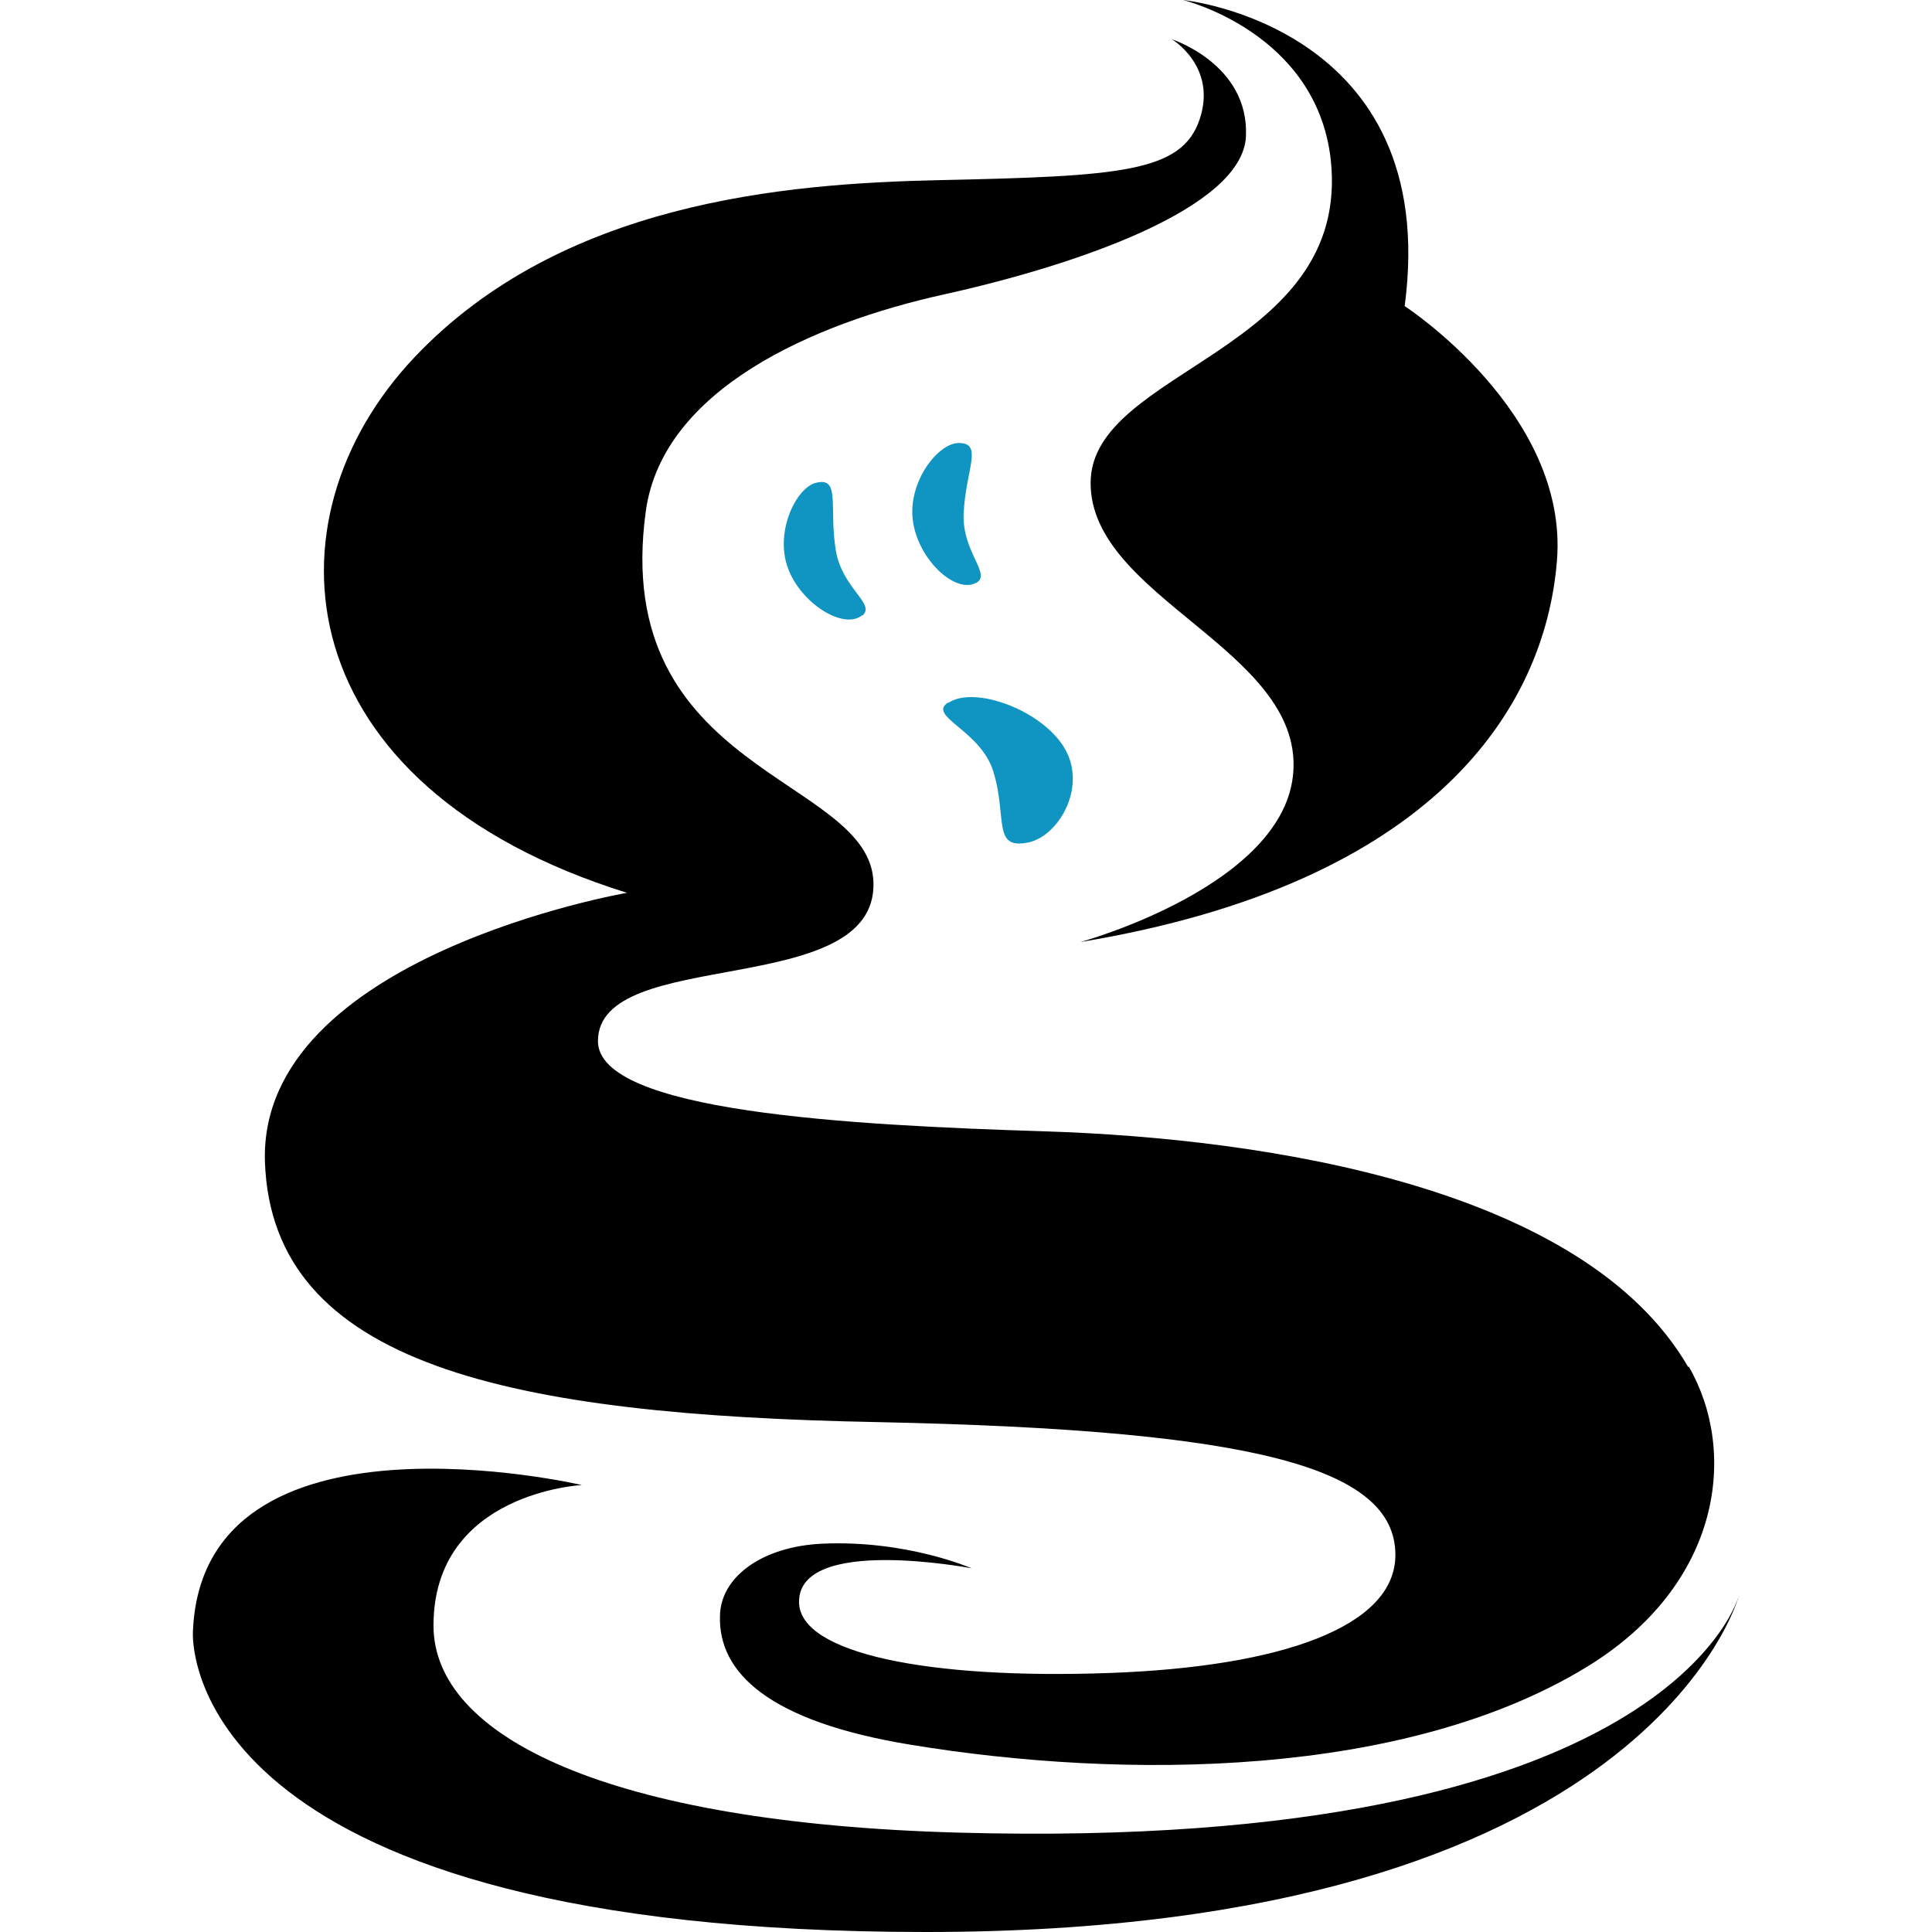
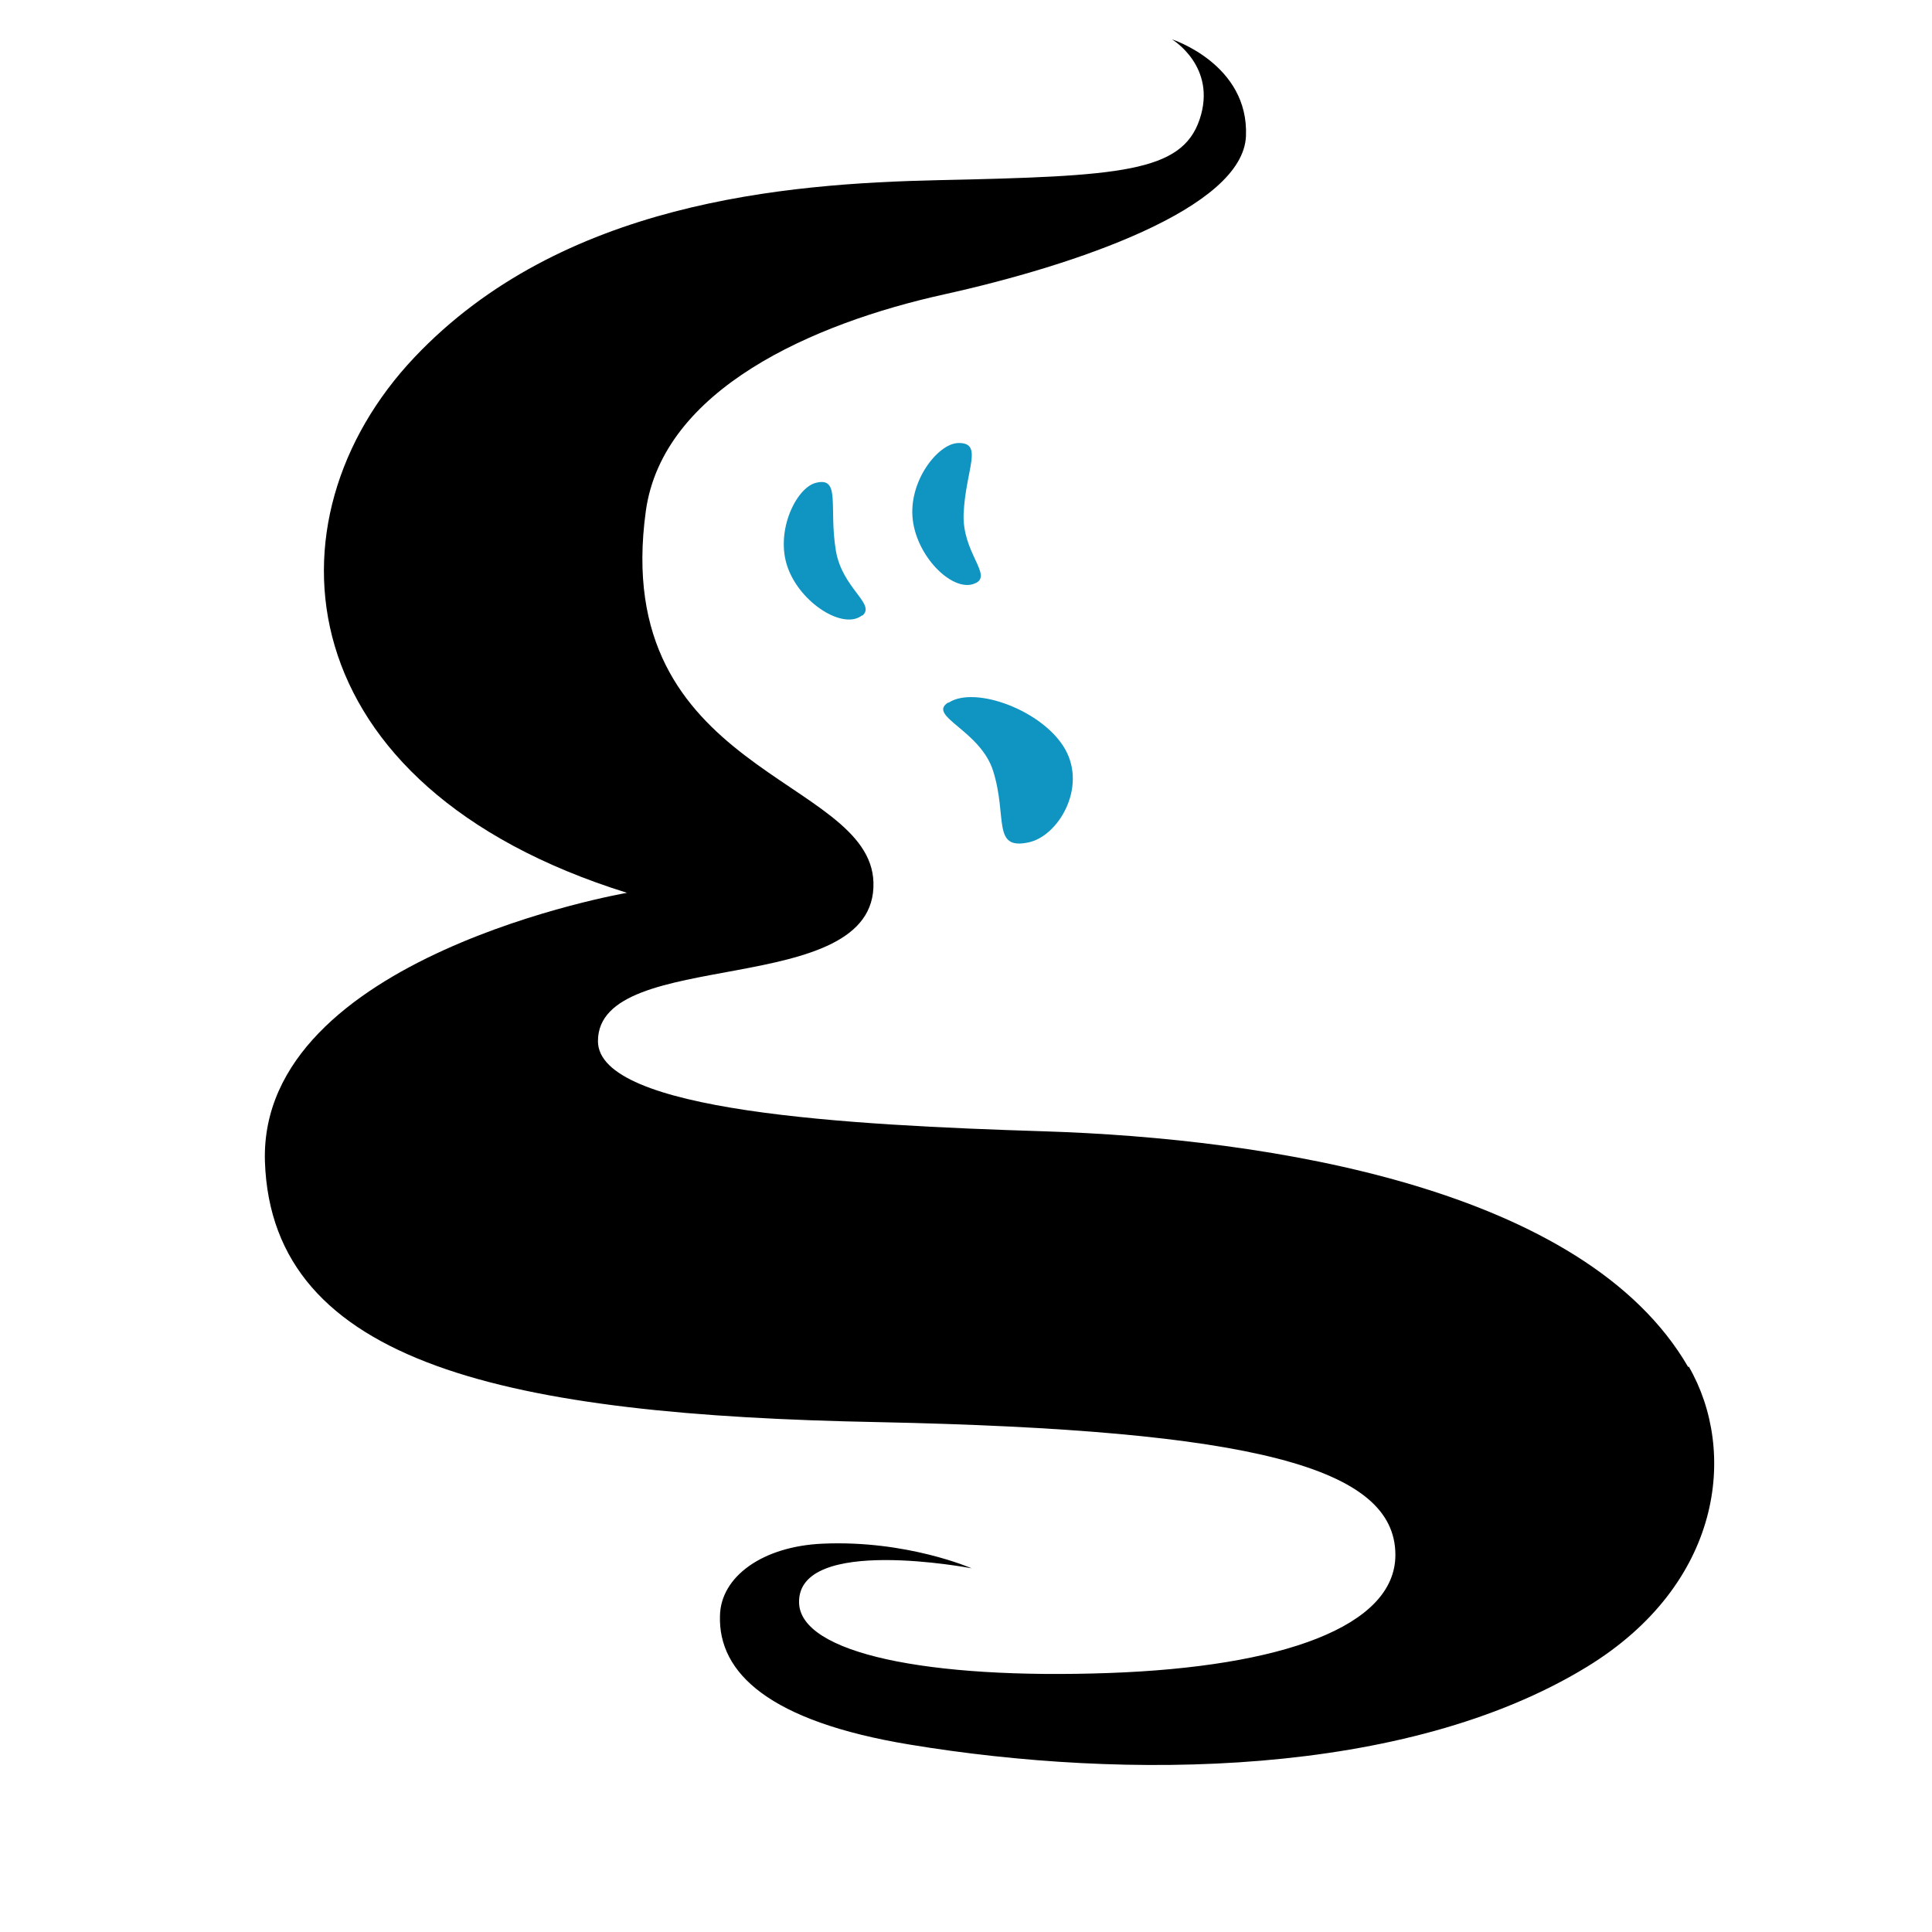
<svg xmlns="http://www.w3.org/2000/svg" width="64" height="64" viewBox="0 0 32 32">
-   <path d="M28.805 26.422S27.327 32 15.335 32 3.18 27.413 3.195 27.033c.147-3.906 6.443-2.436 6.443-2.436s-2.458.122-2.458 2.327c0 1.837 2.88 3.27 8.694 3.43 11.832.327 12.93-3.932 12.93-3.932M19.593 0s4.288.424 3.673 5.07c0 0 2.72 1.767 2.522 4.217s-2.036 5.345-7.893 6.316c0 0 3.402-.93 3.527-2.826.133-2.02-3.358-2.878-3.358-4.777s4.325-2.167 3.977-5.36C21.8.53 19.593 0 19.593 0" />
  <path d="M16.164 9.657c.273-.14-.232-.507-.203-1.152.033-.73.336-1.178-.092-1.167-.335.01-.83.638-.75 1.278s.694 1.22 1.043 1.04m-.462 1.982c-.342.225.538.457.75 1.133.24.764-.026 1.317.593 1.18.485-.107.96-.9.6-1.54s-1.493-1.06-1.93-.773M14.28 10.2c.238-.196-.33-.446-.436-1.083-.118-.72.085-1.224-.33-1.12-.325.08-.68.802-.468 1.4s.93 1.044 1.235.793" fill="#1095c2" />
  <path d="M27.962 22.643c-1.715-2.966-6.93-3.787-10.67-3.905-3.252-.102-7.388-.327-7.388-1.494 0-1.588 4.623-.67 4.563-2.63-.053-1.755-4.37-1.8-3.77-6.15.28-2.013 2.76-3.106 4.94-3.588s4.948-1.426 5-2.62S19.412.652 19.412.652s.753.45.457 1.327-1.316.94-4.324 1.005c-2.548.056-6.246.363-8.68 2.934-2.55 2.695-2.143 7.104 3.52 8.87 0 0-6.1 1.05-5.997 4.45.114 3.378 4.05 4.2 10.167 4.317 6.206.13 8.557.746 8.557 2.2 0 1.186-1.88 1.853-4.74 1.955-3.003.108-5.117-.326-5.137-1.164-.027-1.124 2.858-.57 2.858-.57s-1.07-.47-2.468-.408c-.998.044-1.688.548-1.7 1.194-.03.95.82 1.75 3.138 2.133 3.578.592 8.215.55 11.22-1.286 2.242-1.37 2.5-3.57 1.688-4.975" />
</svg>